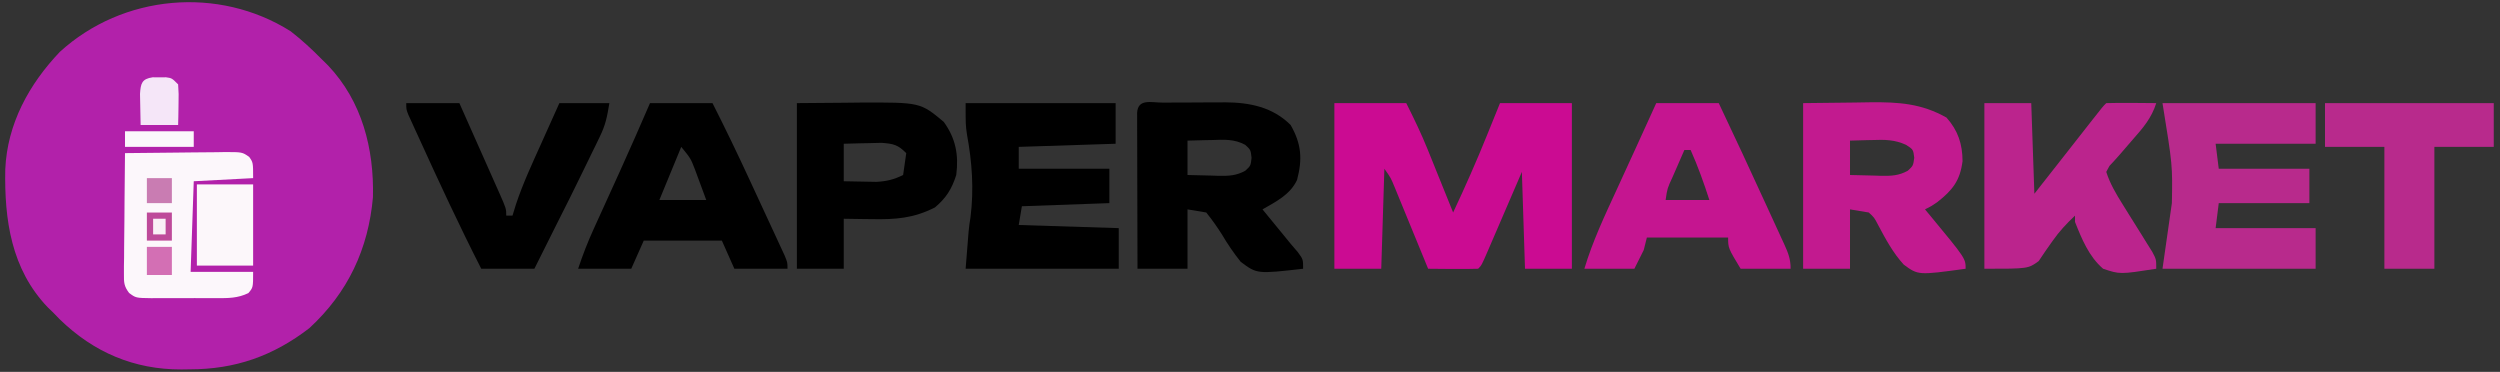
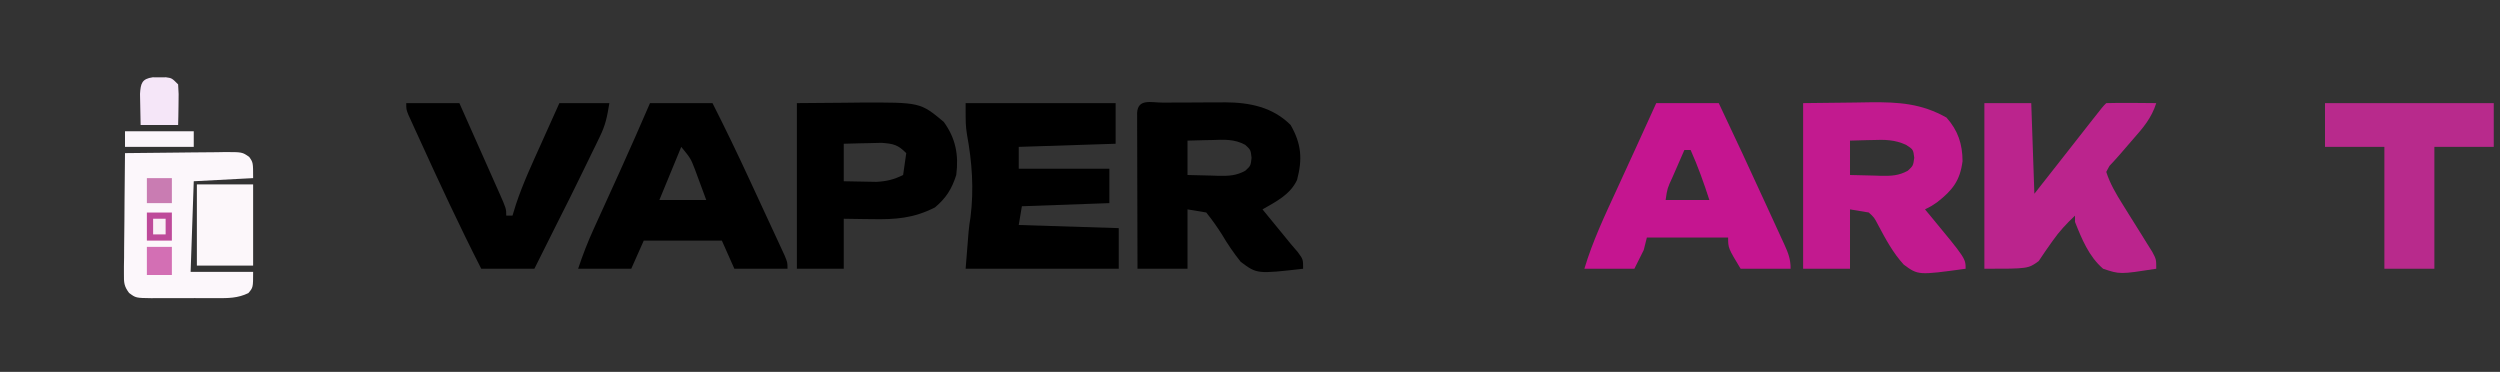
<svg xmlns="http://www.w3.org/2000/svg" version="1.1" width="800" height="119">
  <rect width="100%" height="100%" fill="#333333" stroke="none" />
-   <path d="M0 0 C3.586 2.775 6.818 5.774 10 9 C10.648 9.638 11.297 10.276 11.965 10.934 C22.857 22.398 26.727 37.616 26.344 53.102 C24.885 69.646 18.35 83.618 6 95 C-5.62 103.947 -17.761 108.177 -32.25 108.188 C-33.154 108.2 -34.057 108.212 -34.988 108.225 C-50.123 108.257 -63.06 102.719 -73.895 92.168 C-74.589 91.453 -75.284 90.737 -76 90 C-76.841 89.19 -76.841 89.19 -77.699 88.363 C-89.421 76.15 -91.621 60.295 -91.312 44.18 C-90.681 29.64 -83.728 16.964 -73.832 6.578 C-53.664 -11.781 -23.084 -14.546 0 0 Z " fill="#B221AA" transform="translate(93,10)" />
-   <path d="M0 0 C7.59 0 15.18 0 23 0 C25.468 4.936 27.747 9.612 29.797 14.688 C30.28 15.88 30.764 17.072 31.262 18.301 C31.998 20.132 31.998 20.132 32.75 22 C33.261 23.264 33.773 24.529 34.285 25.793 C35.526 28.861 36.765 31.93 38 35 C41.847 26.812 45.493 18.578 48.875 10.188 C50.236 6.826 51.597 3.464 53 0 C60.59 0 68.18 0 76 0 C76 17.49 76 34.98 76 53 C71.05 53 66.1 53 61 53 C60.67 42.77 60.34 32.54 60 22 C58.61 25.231 58.61 25.231 57.191 28.527 C56.295 30.606 55.398 32.684 54.501 34.762 C53.876 36.21 53.252 37.659 52.63 39.107 C51.736 41.186 50.839 43.263 49.941 45.34 C49.662 45.991 49.383 46.642 49.095 47.313 C47.114 51.886 47.114 51.886 46 53 C43.303 53.073 40.633 53.092 37.938 53.062 C36.8 53.056 36.8 53.056 35.639 53.049 C33.759 53.037 31.88 53.019 30 53 C29.47 51.706 29.47 51.706 28.93 50.385 C27.617 47.181 26.301 43.977 24.983 40.775 C24.413 39.389 23.845 38.003 23.278 36.616 C22.462 34.622 21.641 32.629 20.82 30.637 C20.328 29.437 19.836 28.238 19.329 27.003 C18.06 23.906 18.06 23.906 16 21 C15.67 31.56 15.34 42.12 15 53 C10.05 53 5.1 53 0 53 C0 35.51 0 18.02 0 0 Z " fill="#CB0B92" transform="translate(427,33)" />
  <path d="M0 0 C1.068 -0.005 1.068 -0.005 2.158 -0.01 C3.672 -0.015 5.186 -0.017 6.7 -0.017 C8.994 -0.019 11.287 -0.038 13.58 -0.057 C15.053 -0.06 16.527 -0.062 18 -0.062 C18.677 -0.07 19.355 -0.077 20.053 -0.084 C27.918 -0.047 35.273 1.461 40.965 7.168 C44.435 13.213 44.784 18.055 43.027 24.73 C40.856 29.434 36.304 31.684 31.965 34.168 C32.568 34.904 33.171 35.64 33.793 36.398 C34.592 37.374 35.391 38.35 36.215 39.355 C37.004 40.318 37.793 41.281 38.605 42.273 C39.384 43.229 40.163 44.184 40.965 45.168 C41.723 46.051 42.481 46.934 43.262 47.844 C44.965 50.168 44.965 50.168 44.965 53.168 C30.215 54.844 30.215 54.844 25.008 50.965 C22.737 48.133 20.807 45.294 18.965 42.168 C17.386 39.686 15.816 37.469 13.965 35.168 C11.985 34.838 10.005 34.508 7.965 34.168 C7.965 40.438 7.965 46.708 7.965 53.168 C2.685 53.168 -2.595 53.168 -8.035 53.168 C-8.06 45.781 -8.078 38.393 -8.09 31.006 C-8.095 28.491 -8.102 25.975 -8.111 23.46 C-8.123 19.854 -8.128 16.247 -8.133 12.641 C-8.138 11.508 -8.143 10.376 -8.148 9.209 C-8.149 8.168 -8.149 7.127 -8.149 6.055 C-8.151 5.133 -8.153 4.212 -8.155 3.262 C-7.89 -1.368 -3.648 0.006 0 0 Z M7.965 12.168 C7.965 15.798 7.965 19.428 7.965 23.168 C10.549 23.249 13.13 23.309 15.715 23.355 C16.444 23.381 17.174 23.406 17.926 23.432 C21.204 23.476 23.542 23.399 26.449 21.812 C28.18 20.221 28.18 20.221 28.465 17.668 C28.18 15.115 28.18 15.115 26.449 13.523 C22.93 11.603 19.611 11.846 15.715 11.98 C14.597 12.001 14.597 12.001 13.457 12.021 C11.626 12.057 9.795 12.111 7.965 12.168 Z " fill="#000000" transform="translate(372.035,32.832)" />
  <path d="M0 0 C8.137 -0.093 8.137 -0.093 16.438 -0.188 C18.131 -0.215 19.824 -0.242 21.568 -0.27 C30.538 -0.355 37.871 0.101 45.875 4.625 C49.546 8.728 50.982 13.062 51.016 18.562 C50.212 24.836 47.796 27.878 42.875 31.723 C41 33 41 33 39 34 C39.603 34.724 40.207 35.449 40.828 36.195 C52 49.71 52 49.71 52 53 C36.838 55.081 36.838 55.081 32.214 51.69 C28.744 47.911 26.408 43.5 24 39 C22.757 36.604 22.757 36.604 21 35 C19.02 34.67 17.04 34.34 15 34 C15 40.27 15 46.54 15 53 C10.05 53 5.1 53 0 53 C0 35.51 0 18.02 0 0 Z M15 12 C15 15.63 15 19.26 15 23 C17.584 23.081 20.165 23.141 22.75 23.188 C23.48 23.213 24.209 23.238 24.961 23.264 C28.238 23.308 30.575 23.232 33.48 21.645 C35.208 20.05 35.208 20.05 35.562 17.5 C35.237 14.841 35.237 14.841 32.953 13.355 C29.293 11.675 26.124 11.666 22.188 11.812 C21.495 11.826 20.802 11.84 20.088 11.854 C18.392 11.889 16.696 11.942 15 12 Z " fill="#C21A8F" transform="translate(577,33)" />
  <path d="M0 0 C15.84 0 31.68 0 48 0 C48 4.29 48 8.58 48 13 C32.655 13.495 32.655 13.495 17 14 C17 16.31 17 18.62 17 21 C26.57 21 36.14 21 46 21 C46 24.63 46 28.26 46 32 C36.76 32.33 27.52 32.66 18 33 C17.67 34.98 17.34 36.96 17 39 C32.84 39.495 32.84 39.495 49 40 C49 44.29 49 48.58 49 53 C32.83 53 16.66 53 0 53 C1 40 1 40 1.562 36.5 C2.682 27.546 2.067 18.918 0.438 10.07 C0 7 0 7 0 0 Z " fill="#000000" transform="translate(309,33)" />
-   <path d="M0 0 C16.17 0 32.34 0 49 0 C49 4.29 49 8.58 49 13 C38.44 13 27.88 13 17 13 C17.33 15.64 17.66 18.28 18 21 C27.57 21 37.14 21 47 21 C47 24.63 47 28.26 47 32 C37.43 32 27.86 32 18 32 C17.67 34.64 17.34 37.28 17 40 C27.56 40 38.12 40 49 40 C49 44.29 49 48.58 49 53 C32.83 53 16.66 53 0 53 C0.99 46.07 1.98 39.14 3 32 C3.225 19.951 3.225 19.951 0 0 Z " fill="#B82A8C" transform="translate(692,33)" />
  <path d="M0 0 C4.95 0 9.9 0 15 0 C15.33 9.57 15.66 19.14 16 29 C17.588 26.979 19.176 24.957 20.812 22.875 C21.343 22.2 21.874 21.525 22.421 20.829 C24.997 17.55 27.572 14.27 30.145 10.988 C30.644 10.351 31.144 9.714 31.659 9.057 C32.626 7.824 33.592 6.591 34.558 5.357 C37.888 1.112 37.888 1.112 39 0 C41.697 -0.073 44.367 -0.092 47.062 -0.062 C47.821 -0.058 48.58 -0.053 49.361 -0.049 C51.241 -0.037 53.12 -0.019 55 0 C53.492 4.773 50.81 7.883 47.562 11.562 C46.121 13.221 44.681 14.88 43.254 16.551 C42.209 17.758 41.123 18.929 40.027 20.09 C39.688 20.72 39.349 21.351 39 22 C40.224 25.813 42.138 29.034 44.258 32.414 C44.883 33.422 45.508 34.43 46.152 35.469 C47.473 37.582 48.796 39.694 50.121 41.805 C50.744 42.81 51.366 43.816 52.008 44.852 C52.582 45.768 53.155 46.684 53.747 47.627 C55 50 55 50 55 53 C43.378 54.801 43.378 54.801 38 53 C33.485 49.149 31.134 43.411 29 38 C29 37.34 29 36.68 29 36 C26.241 38.614 24.01 40.986 21.816 44.113 C21.073 45.169 20.329 46.225 19.562 47.312 C18.842 48.381 18.121 49.45 17.379 50.551 C14 53 14 53 0 53 C0 35.51 0 18.02 0 0 Z " fill="#BB248D" transform="translate(635,33)" />
-   <path d="M0 0 C6.6 0 13.2 0 20 0 C24.115 8.13 28.074 16.318 31.889 24.593 C32.718 26.39 33.551 28.186 34.385 29.981 C35.906 33.256 37.422 36.534 38.938 39.812 C39.683 41.416 39.683 41.416 40.444 43.052 C41.135 44.552 41.135 44.552 41.84 46.082 C42.256 46.982 42.672 47.881 43.101 48.808 C44 51 44 51 44 53 C38.39 53 32.78 53 27 53 C25.68 50.03 24.36 47.06 23 44 C14.75 44 6.5 44 -2 44 C-3.32 46.97 -4.64 49.94 -6 53 C-11.61 53 -17.22 53 -23 53 C-21.507 48.522 -19.936 44.466 -17.988 40.195 C-17.699 39.558 -17.409 38.921 -17.111 38.264 C-16.497 36.912 -15.881 35.56 -15.264 34.208 C-13.674 30.726 -12.093 27.24 -10.512 23.754 C-10.204 23.076 -9.896 22.398 -9.579 21.7 C-6.312 14.498 -3.142 7.257 0 0 Z M10 14 C7.69 19.61 5.38 25.22 3 31 C7.95 31 12.9 31 18 31 C17.237 28.938 16.474 26.875 15.688 24.75 C15.044 23.01 15.044 23.01 14.387 21.234 C13.024 17.703 13.024 17.703 10 14 Z " fill="#000000" transform="translate(208,33)" />
+   <path d="M0 0 C6.6 0 13.2 0 20 0 C24.115 8.13 28.074 16.318 31.889 24.593 C32.718 26.39 33.551 28.186 34.385 29.981 C35.906 33.256 37.422 36.534 38.938 39.812 C39.683 41.416 39.683 41.416 40.444 43.052 C42.256 46.982 42.672 47.881 43.101 48.808 C44 51 44 51 44 53 C38.39 53 32.78 53 27 53 C25.68 50.03 24.36 47.06 23 44 C14.75 44 6.5 44 -2 44 C-3.32 46.97 -4.64 49.94 -6 53 C-11.61 53 -17.22 53 -23 53 C-21.507 48.522 -19.936 44.466 -17.988 40.195 C-17.699 39.558 -17.409 38.921 -17.111 38.264 C-16.497 36.912 -15.881 35.56 -15.264 34.208 C-13.674 30.726 -12.093 27.24 -10.512 23.754 C-10.204 23.076 -9.896 22.398 -9.579 21.7 C-6.312 14.498 -3.142 7.257 0 0 Z M10 14 C7.69 19.61 5.38 25.22 3 31 C7.95 31 12.9 31 18 31 C17.237 28.938 16.474 26.875 15.688 24.75 C15.044 23.01 15.044 23.01 14.387 21.234 C13.024 17.703 13.024 17.703 10 14 Z " fill="#000000" transform="translate(208,33)" />
  <path d="M0 0 C6.6 0 13.2 0 20 0 C25.074 10.665 30.046 21.375 34.963 32.113 C35.655 33.622 36.348 35.13 37.044 36.637 C38.035 38.784 39.018 40.934 40 43.086 C40.303 43.738 40.606 44.391 40.917 45.063 C42.205 47.904 43 49.841 43 53 C37.72 53 32.44 53 27 53 C23 46.375 23 46.375 23 43 C14.42 43 5.84 43 -3 43 C-3.33 44.32 -3.66 45.64 -4 47 C-4.99 48.98 -5.98 50.96 -7 53 C-12.28 53 -17.56 53 -23 53 C-20.364 44.182 -16.468 35.963 -12.625 27.625 C-11.958 26.169 -11.291 24.714 -10.625 23.258 C-9.342 20.456 -8.058 17.656 -6.771 14.856 C-4.498 9.911 -2.248 4.956 0 0 Z M9 15 C7.996 17.29 6.996 19.582 6 21.875 C5.714 22.526 5.428 23.177 5.133 23.848 C3.541 27.296 3.541 27.296 3 31 C7.62 31 12.24 31 17 31 C15.232 25.528 13.346 20.25 11 15 C10.34 15 9.68 15 9 15 Z " fill="#C51590" transform="translate(530,33)" />
  <path d="M0 0 C5.094 -0.041 10.189 -0.083 15.438 -0.125 C17.821 -0.152 17.821 -0.152 20.252 -0.18 C39.493 -0.255 39.493 -0.255 47 6 C50.813 11.259 51.83 16.545 51 23 C49.587 27.456 47.768 30.351 44.188 33.375 C37.387 36.842 31.568 37.273 24.062 37.125 C23.188 37.116 22.313 37.107 21.412 37.098 C19.275 37.074 17.137 37.038 15 37 C15 42.28 15 47.56 15 53 C10.05 53 5.1 53 0 53 C0 35.51 0 18.02 0 0 Z M15 13 C15 16.96 15 20.92 15 25 C17.229 25.054 19.458 25.093 21.688 25.125 C22.929 25.148 24.17 25.171 25.449 25.195 C28.812 25.01 30.999 24.458 34 23 C34.33 20.69 34.66 18.38 35 16 C32.33 13.323 30.963 12.997 27.109 12.707 C25.656 12.727 24.203 12.762 22.75 12.812 C21.632 12.833 21.632 12.833 20.492 12.854 C18.661 12.889 16.83 12.943 15 13 Z " fill="#000000" transform="translate(255,33)" />
  <path d="M0 0 C5.61 0 11.22 0 17 0 C19.14 4.804 21.277 9.609 23.409 14.417 C24.135 16.053 24.862 17.688 25.591 19.323 C26.637 21.669 27.678 24.018 28.719 26.367 C29.047 27.101 29.375 27.834 29.713 28.59 C32 33.772 32 33.772 32 36 C32.66 36 33.32 36 34 36 C34.367 34.805 34.735 33.61 35.113 32.379 C37.339 25.702 40.295 19.345 43.188 12.938 C43.752 11.678 44.317 10.418 44.881 9.158 C46.25 6.104 47.625 3.052 49 0 C54.28 0 59.56 0 65 0 C64.25 4.502 63.8 6.906 61.926 10.758 C61.3 12.058 61.3 12.058 60.661 13.385 C60.216 14.289 59.771 15.193 59.312 16.125 C58.63 17.533 58.63 17.533 57.934 18.969 C56.632 21.65 55.319 24.326 54 27 C53.422 28.172 52.845 29.344 52.25 30.551 C50.845 33.373 49.424 36.187 48 39 C46.706 41.582 45.416 44.166 44.125 46.75 C43.094 48.812 42.062 50.875 41 53 C35.39 53 29.78 53 24 53 C16.951 39.173 10.427 25.125 4 11 C3.588 10.104 3.176 9.208 2.752 8.285 C2.385 7.478 2.018 6.671 1.641 5.84 C1.321 5.141 1.002 4.442 0.673 3.722 C0 2 0 2 0 0 Z " fill="#000000" transform="translate(130,33)" />
  <path d="M0 0 C17.82 0 35.64 0 54 0 C54 4.62 54 9.24 54 14 C47.73 14 41.46 14 35 14 C35 26.87 35 39.74 35 53 C29.72 53 24.44 53 19 53 C19 40.13 19 27.26 19 14 C12.73 14 6.46 14 0 14 C0 9.38 0 4.76 0 0 Z " fill="#B82A8C" transform="translate(744,33)" />
  <path d="M0 0 C5.357 -0.074 10.713 -0.129 16.071 -0.165 C17.893 -0.18 19.716 -0.2 21.538 -0.226 C24.157 -0.263 26.776 -0.28 29.395 -0.293 C30.618 -0.316 30.618 -0.316 31.866 -0.34 C37.509 -0.342 37.509 -0.342 39.739 1.209 C41 3 41 3 41 8 C34.73 8.33 28.46 8.66 22 9 C21.67 18.57 21.34 28.14 21 38 C27.6 38 34.2 38 41 38 C41 43 41 43 39.483 44.788 C36.096 46.441 32.966 46.43 29.277 46.398 C28.165 46.403 28.165 46.403 27.029 46.407 C25.465 46.409 23.901 46.404 22.337 46.391 C19.942 46.375 17.549 46.391 15.154 46.41 C13.633 46.408 12.111 46.404 10.59 46.398 C9.874 46.405 9.158 46.411 8.421 46.417 C3.467 46.347 3.467 46.347 1.309 44.744 C-0.327 42.564 -0.364 41.418 -0.341 38.712 C-0.34 37.851 -0.34 36.991 -0.34 36.104 C-0.317 34.716 -0.317 34.716 -0.293 33.301 C-0.289 32.351 -0.284 31.4 -0.28 30.421 C-0.263 27.385 -0.226 24.349 -0.188 21.312 C-0.172 19.255 -0.159 17.197 -0.146 15.139 C-0.113 10.092 -0.062 5.046 0 0 Z " fill="#FCF7FB" transform="translate(40,49)" />
  <path d="M0 0 C5.94 0 11.88 0 18 0 C18 8.58 18 17.16 18 26 C12.06 26 6.12 26 0 26 C0 17.42 0 8.84 0 0 Z " fill="#FCF7FA" transform="translate(63,59)" />
  <path d="M0 0 C0.701 0.005 1.403 0.01 2.125 0.016 C2.826 0.01 3.527 0.005 4.25 0 C6.125 0.266 6.125 0.266 8.125 2.266 C8.32 5.305 8.32 5.305 8.25 8.891 C8.232 10.079 8.214 11.268 8.195 12.492 C8.172 13.407 8.149 14.323 8.125 15.266 C4.165 15.266 0.205 15.266 -3.875 15.266 C-3.929 13.141 -3.968 11.016 -4 8.891 C-4.023 7.707 -4.046 6.524 -4.07 5.305 C-3.857 1.983 -3.502 0.496 0 0 Z " fill="#F5E6F8" transform="translate(48.875,24.734)" />
  <path d="M0 0 C7.26 0 14.52 0 22 0 C22 1.65 22 3.3 22 5 C14.74 5 7.48 5 0 5 C0 3.35 0 1.7 0 0 Z " fill="#FBF6FB" transform="translate(40,42)" />
  <path d="M0 0 C2.64 0 5.28 0 8 0 C8 2.97 8 5.94 8 9 C5.36 9 2.72 9 0 9 C0 6.03 0 3.06 0 0 Z " fill="#D36FB4" transform="translate(47,79)" />
  <path d="M0 0 C2.64 0 5.28 0 8 0 C8 2.97 8 5.94 8 9 C5.36 9 2.72 9 0 9 C0 6.03 0 3.06 0 0 Z " fill="#BE4A9A" transform="translate(47,68)" />
  <path d="M0 0 C2.64 0 5.28 0 8 0 C8 2.64 8 5.28 8 8 C5.36 8 2.72 8 0 8 C0 5.36 0 2.72 0 0 Z " fill="#C97CB2" transform="translate(47,57)" />
  <path d="M0 0 C1.32 0 2.64 0 4 0 C4 1.65 4 3.3 4 5 C2.68 5 1.36 5 0 5 C0 3.35 0 1.7 0 0 Z " fill="#F9F0F6" transform="translate(49,70)" />
</svg>